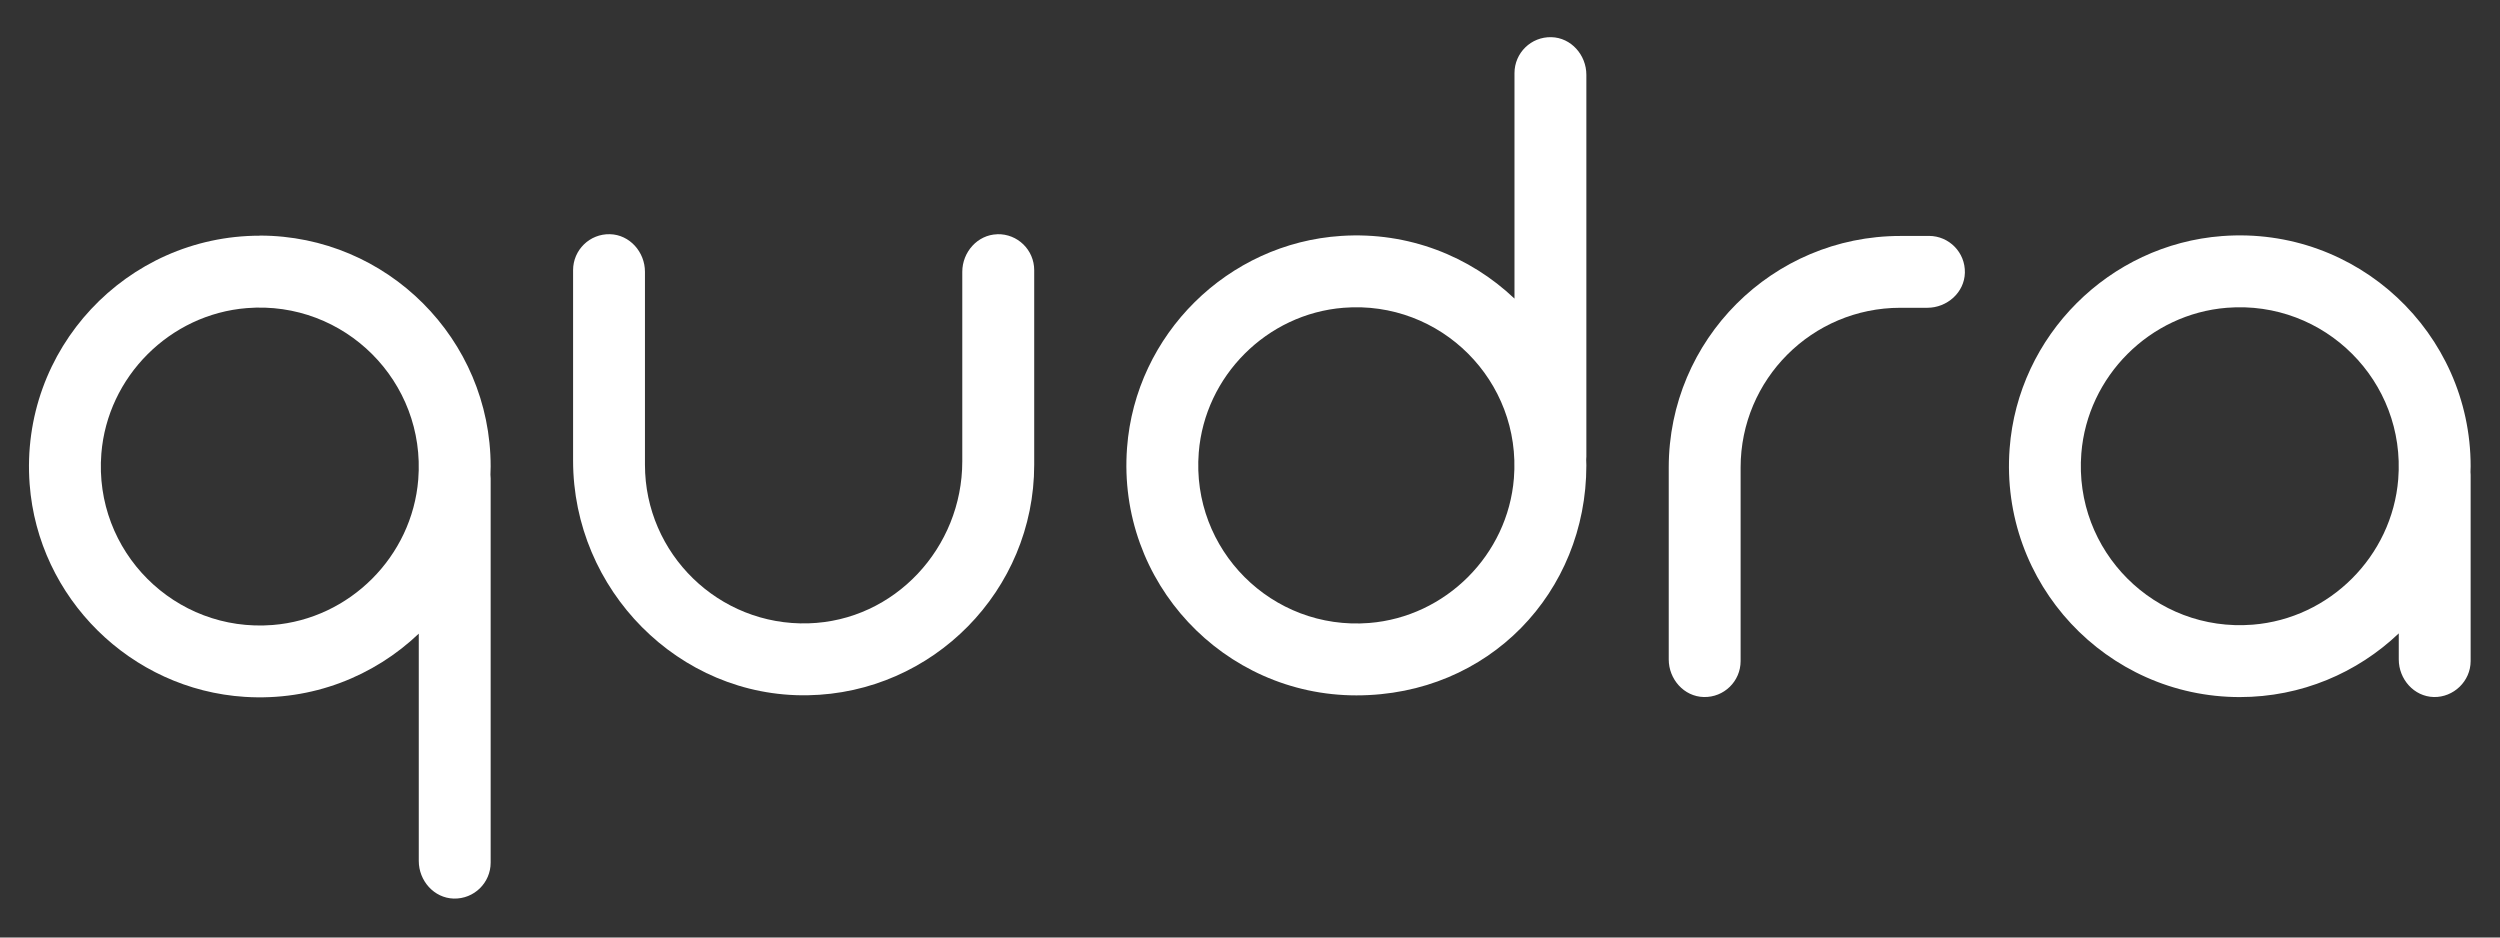
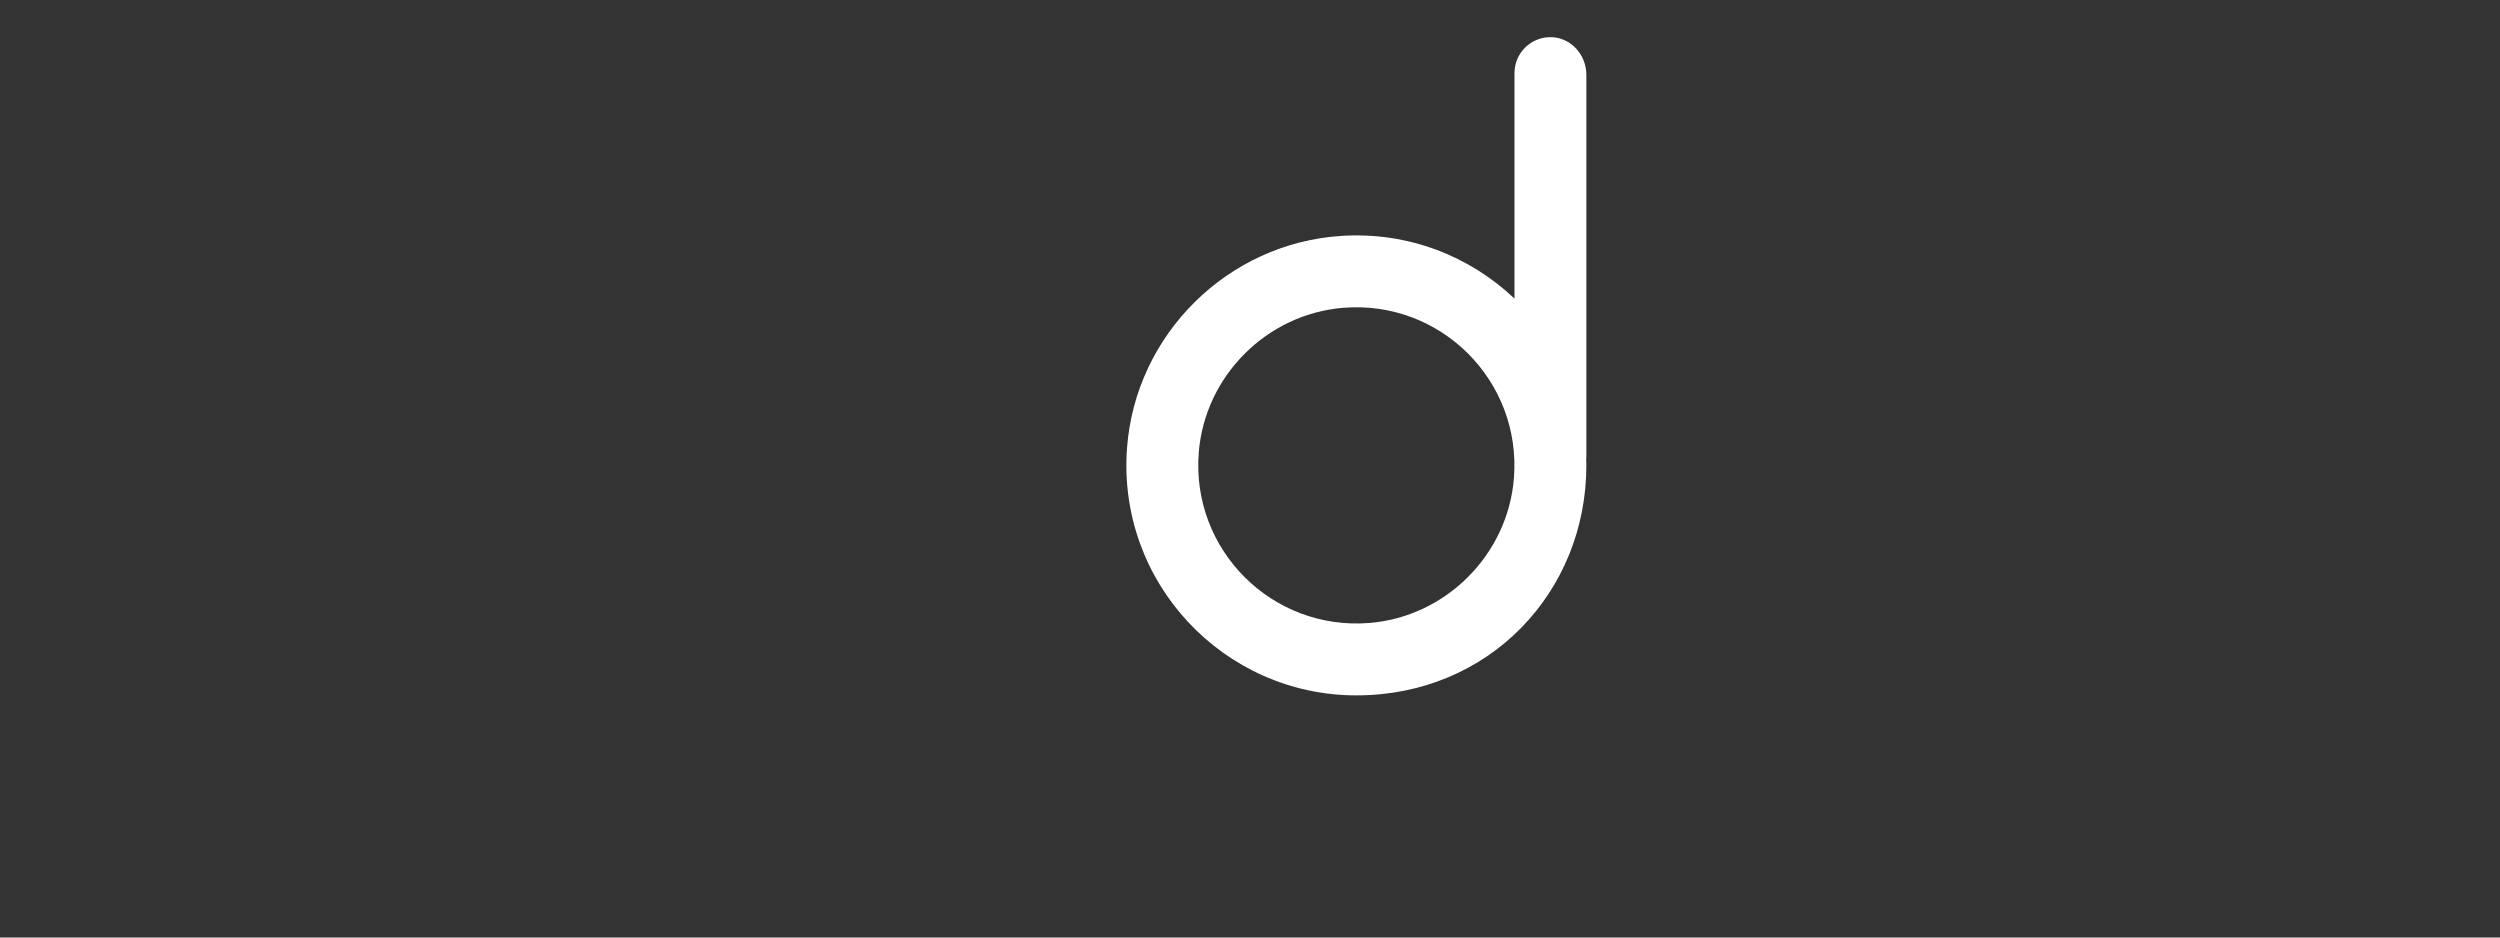
<svg xmlns="http://www.w3.org/2000/svg" width="1920" zoomAndPan="magnify" viewBox="0 0 1440 540" height="720" preserveAspectRatio="xMidYMid meet">
  <rect x="0" y="0" width="1440" height="540" fill="#333333" stroke="none" />
  <defs>
    <clipPath id="d5ae06df1a">
-       <path d="M 1157 135 L 1423.324 135 L 1423.324 402 L 1157 402 Z M 1157 135 " clip-rule="nonzero" />
-     </clipPath>
+       </clipPath>
    <clipPath id="b703e38008">
      <path d="M 16.68 135 L 283 135 L 283 518 L 16.68 518 Z M 16.68 135 " clip-rule="nonzero" />
    </clipPath>
  </defs>
-   <path fill="#ffffff" d="M 574.422 134.934 C 563.047 135.238 554.273 145.207 554.273 156.582 L 554.273 265.762 C 554.273 315.477 515.352 357.582 465.668 359.047 C 414.027 360.574 371.496 319.023 371.496 267.691 L 371.496 156.551 C 371.496 145.176 362.723 135.18 351.348 134.902 C 339.668 134.598 330.098 143.984 330.098 155.602 L 330.098 265.336 C 330.098 339.633 390.91 401.73 465.207 400.477 C 537.363 399.254 595.703 340.152 595.703 267.691 L 595.703 155.602 C 595.703 143.984 586.133 134.598 574.453 134.902 Z M 574.422 134.934 " fill-opacity="1" fill-rule="nonzero" />
  <path fill="#ffffff" d="M 913.742 263.441 L 913.742 43.059 C 913.742 31.684 904.965 21.684 893.594 21.41 C 881.914 21.105 872.344 30.492 872.344 42.109 L 872.344 171.992 C 846.66 147.625 811.254 133.375 772.578 135.883 C 707.176 140.07 654.07 192.598 649.176 257.938 C 643.367 335.535 704.887 400.539 781.262 400.539 C 857.637 400.539 913.742 341.102 913.742 268.059 C 913.742 267.02 913.68 265.98 913.648 264.938 C 913.68 264.449 913.711 263.93 913.711 263.441 Z M 788.691 358.836 C 732.648 363.297 686.02 316.672 690.484 260.629 C 694 216.539 729.742 180.797 773.832 177.281 C 829.875 172.816 876.5 219.441 872.008 275.488 C 868.492 319.574 832.75 355.316 788.66 358.836 Z M 788.691 358.836 " fill-opacity="1" fill-rule="nonzero" />
  <g clip-path="url(#d5ae06df1a)">
-     <path fill="#ffffff" d="M 1423.086 268.547 C 1423.086 191.863 1357.812 130.102 1279.906 135.973 C 1214.902 140.867 1162.406 193.332 1157.543 258.336 C 1151.707 336.238 1213.438 401.516 1290.117 401.516 C 1325.586 401.516 1357.812 387.543 1381.688 364.828 L 1381.688 379.84 C 1381.688 391.211 1390.465 401.211 1401.836 401.484 C 1413.211 401.762 1423.086 392.406 1423.086 380.785 L 1423.086 273.5 C 1423.086 272.949 1423.059 272.398 1422.996 271.848 C 1422.996 270.746 1423.086 269.648 1423.086 268.547 Z M 1297.578 359.812 C 1241.227 364.309 1194.359 317.438 1198.852 261.086 C 1202.398 216.754 1238.293 180.828 1282.656 177.281 C 1339.008 172.785 1385.879 219.656 1381.383 276.008 C 1377.836 320.34 1341.941 356.266 1297.578 359.812 Z M 1297.578 359.812 " fill-opacity="1" fill-rule="nonzero" />
-   </g>
+     </g>
  <g clip-path="url(#b703e38008)">
-     <path fill="#ffffff" d="M 149.645 135.758 C 72.965 135.758 11.234 201.008 17.074 278.879 C 21.965 344.492 75.348 397.234 141.023 401.395 C 179.852 403.871 215.41 389.531 241.215 364.98 L 241.215 495.93 C 241.215 507.305 249.992 517.301 261.367 517.578 C 273.047 517.883 282.617 508.496 282.617 496.879 L 282.617 275.547 C 282.617 274.812 282.586 274.082 282.492 273.379 C 282.555 271.816 282.617 270.258 282.617 268.668 C 282.617 195.352 222.965 135.699 149.645 135.699 Z M 157.105 359.996 C 100.758 364.488 53.887 317.617 58.379 261.27 C 61.926 216.938 97.852 181.008 142.184 177.465 C 198.535 172.969 245.406 219.84 240.914 276.188 C 237.363 320.523 201.469 356.449 157.105 359.996 Z M 157.105 359.996 " fill-opacity="1" fill-rule="nonzero" />
-   </g>
-   <path fill="#ffffff" d="M 1111.102 135.914 L 1094.59 135.914 C 1020.906 135.914 961.191 195.625 961.191 269.312 L 961.191 379.84 C 961.191 391.215 969.969 401.211 981.344 401.484 C 993.023 401.793 1002.594 392.406 1002.594 380.785 L 1002.594 269.281 C 1002.594 218.465 1043.777 177.281 1094.59 177.281 L 1110.125 177.281 C 1121.496 177.281 1131.496 168.504 1131.77 157.133 C 1132.078 145.453 1122.691 135.883 1111.07 135.883 Z M 1111.102 135.914 " fill-opacity="1" fill-rule="nonzero" />
+     </g>
</svg>